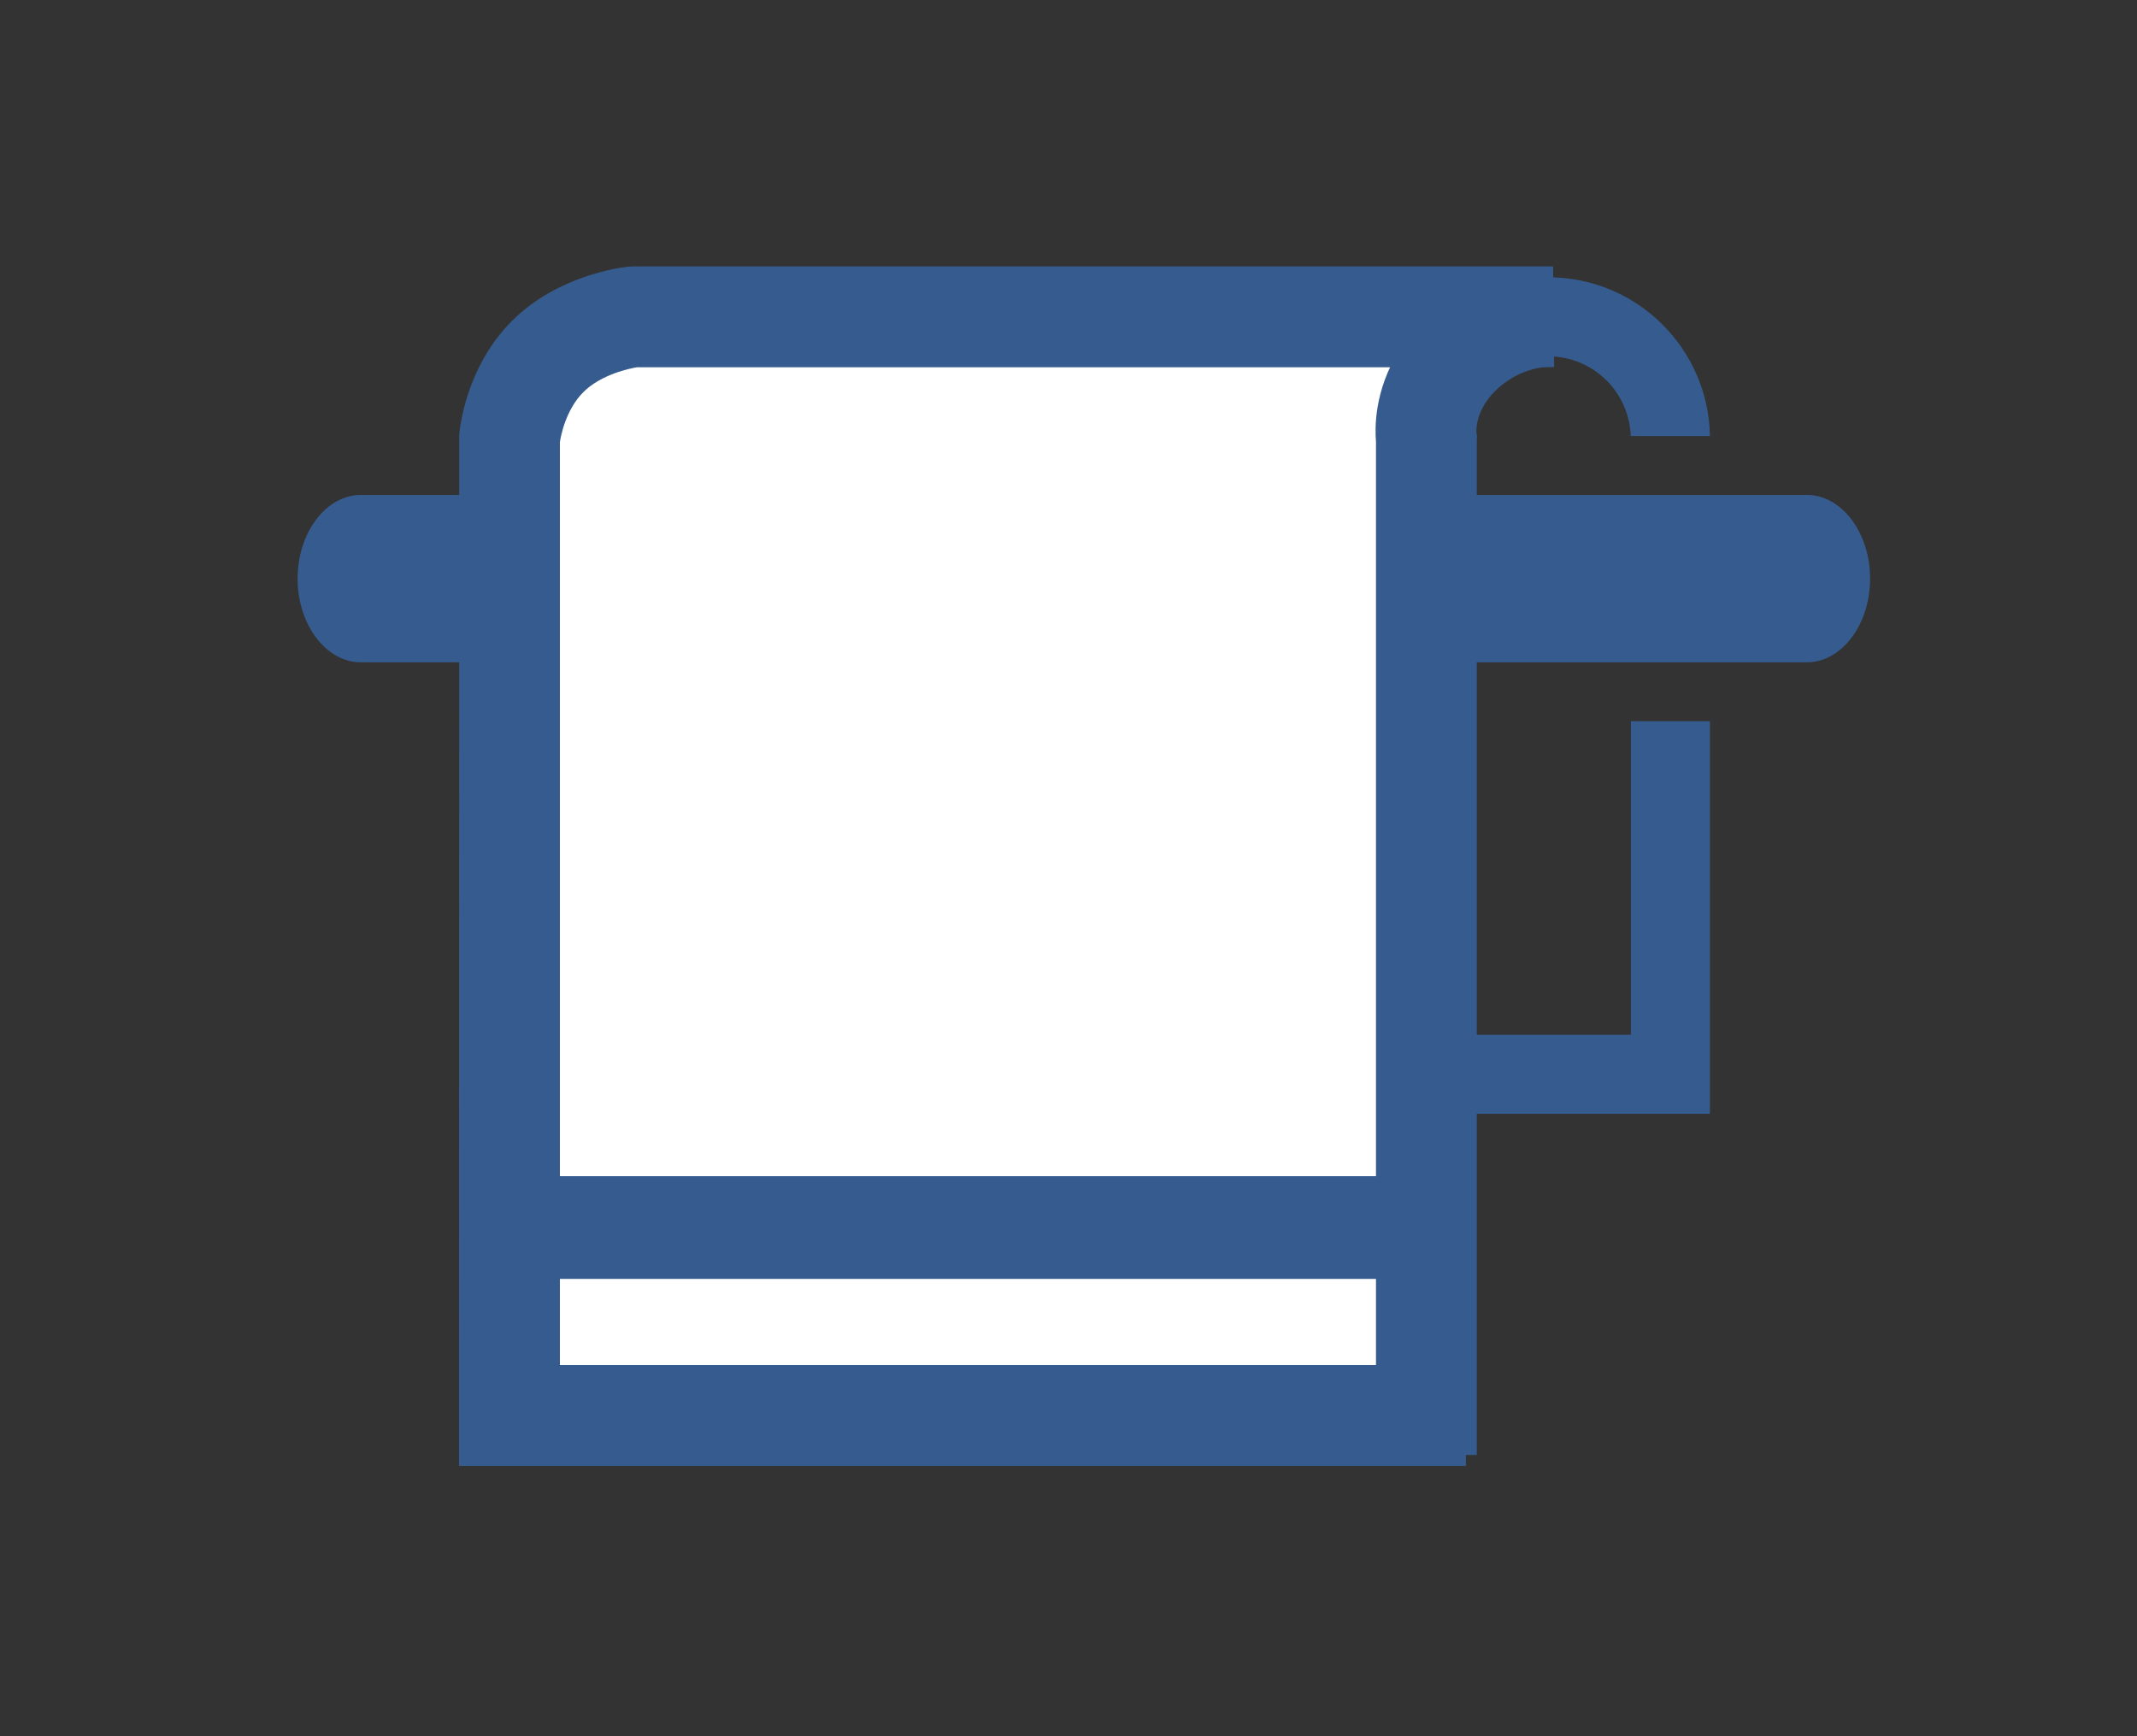
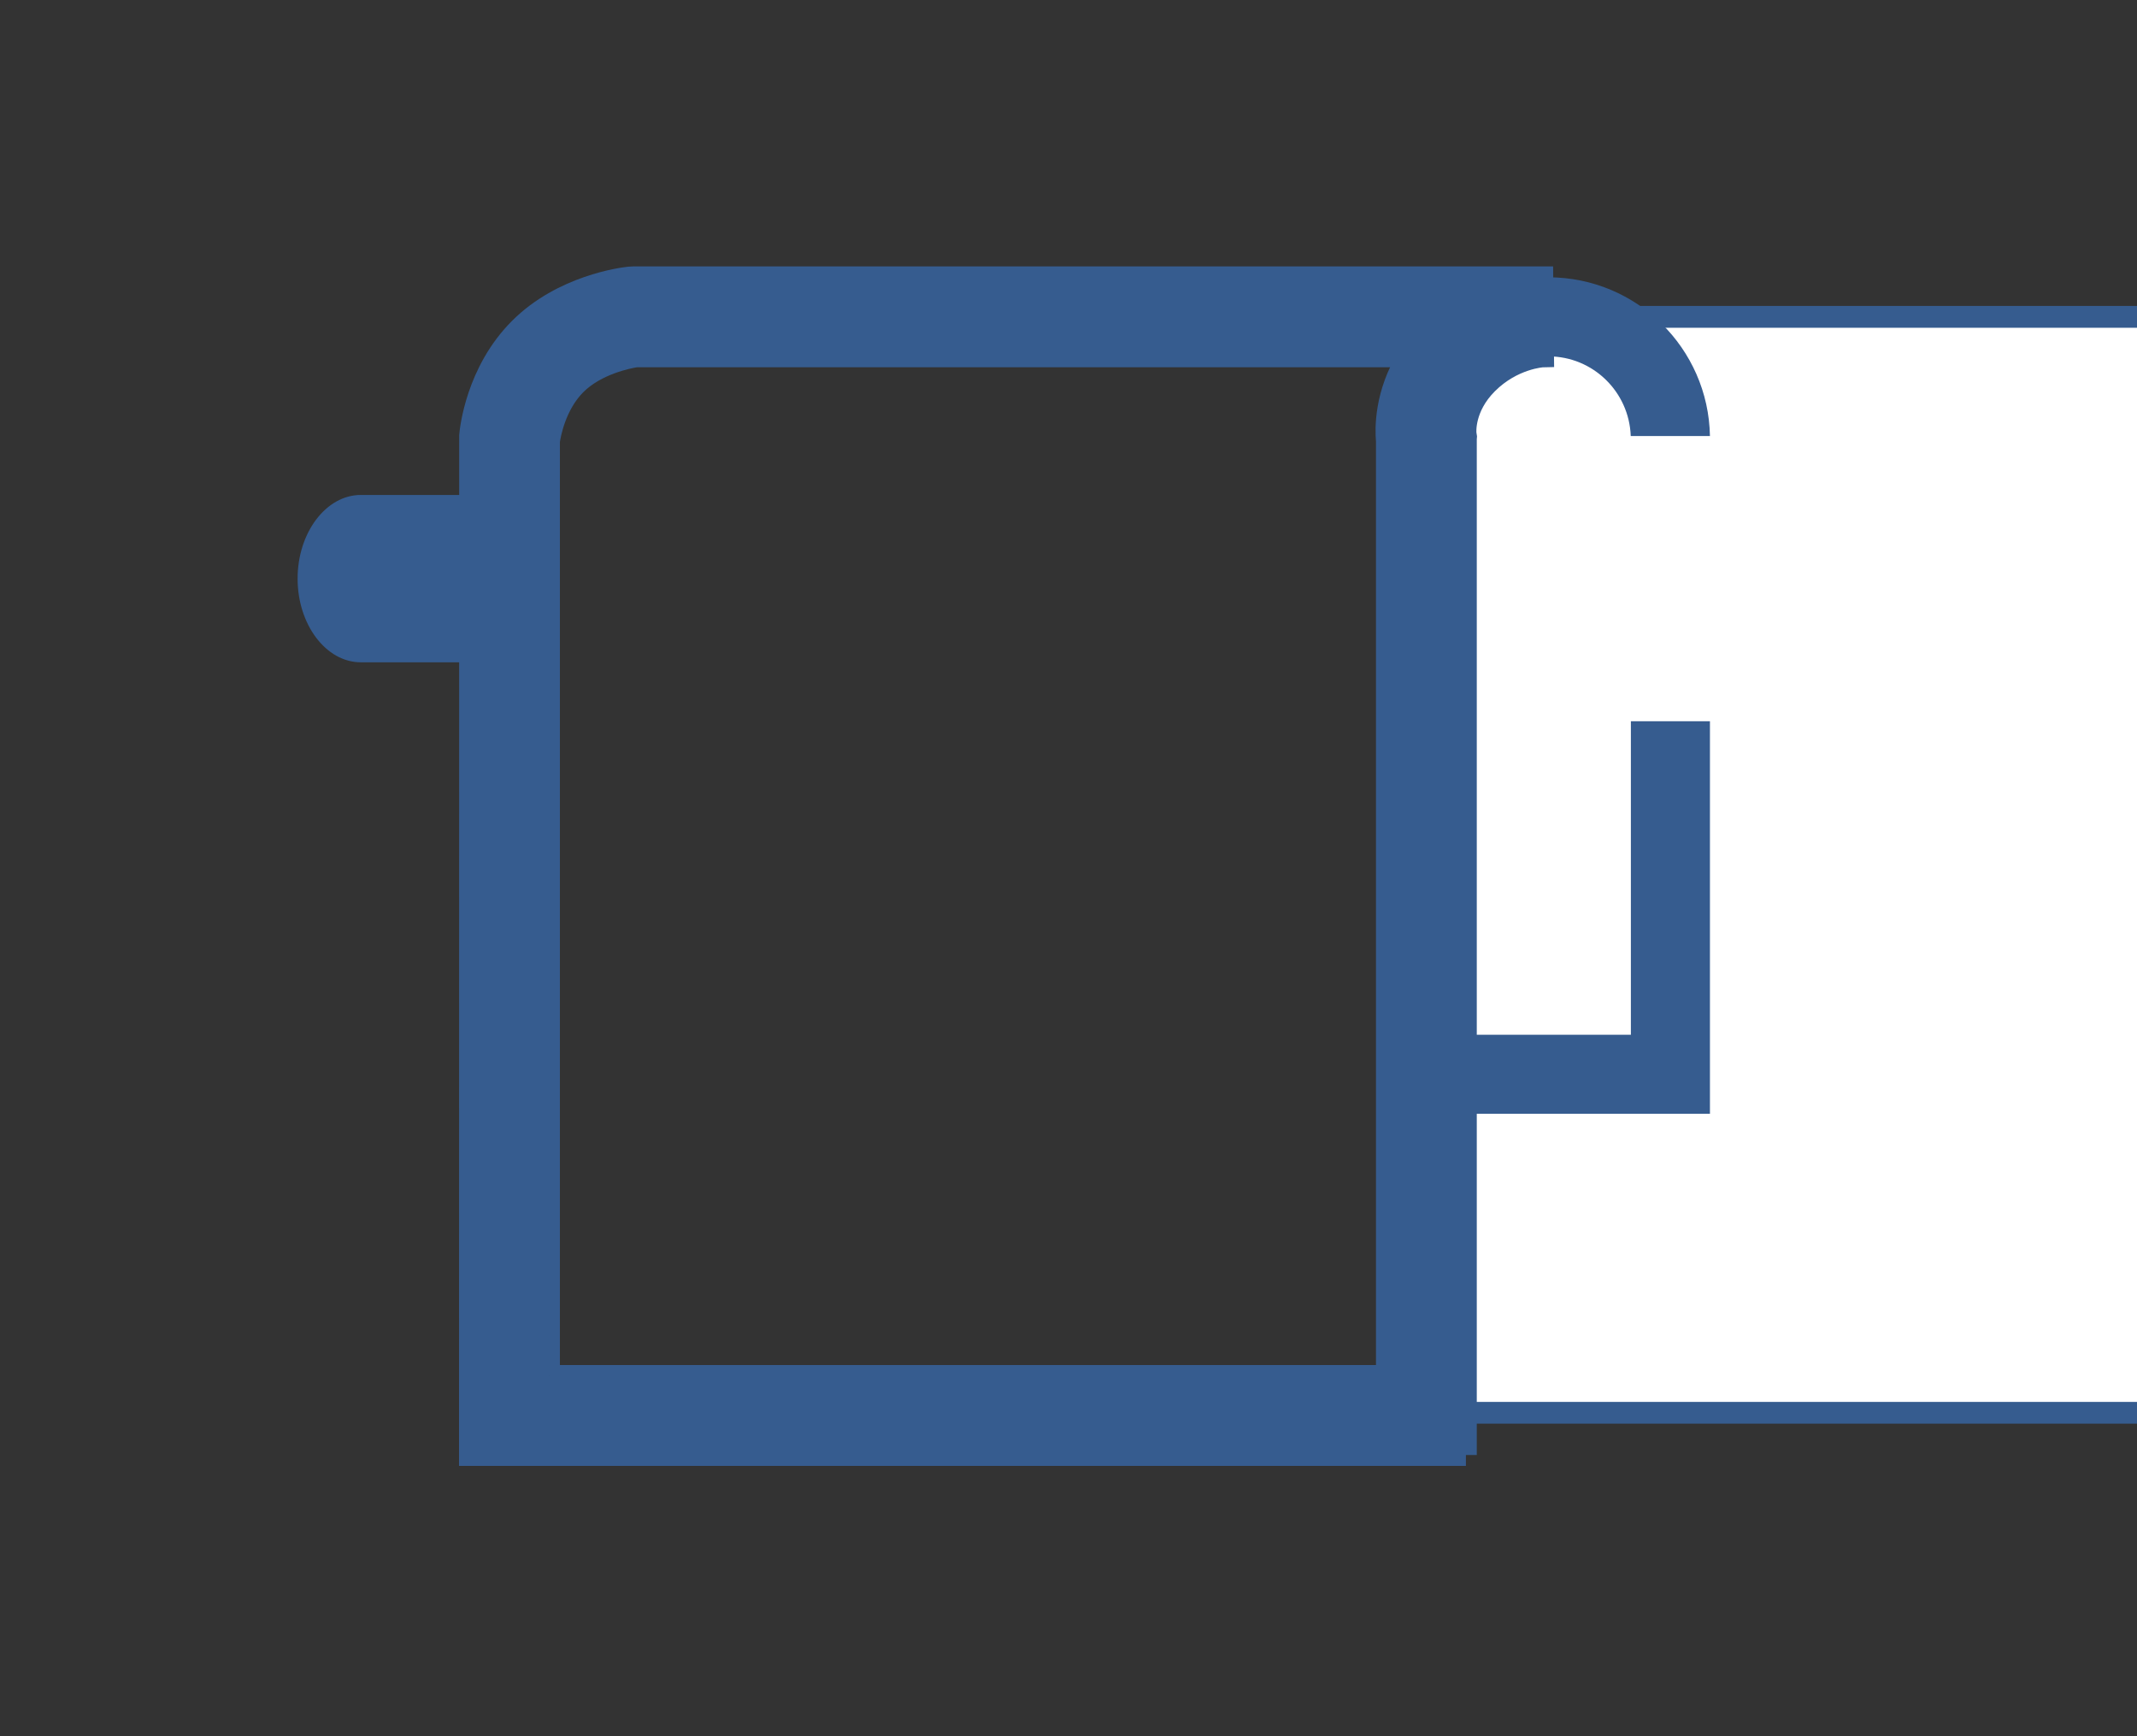
<svg xmlns="http://www.w3.org/2000/svg" version="1.1" x="0px" y="0px" width="160px" height="130px" viewBox="-22.282 -19.949 160 130" overflow="visible" enable-background="new -22.282 -19.949 160 130" xml:space="preserve">
  <rect x="-22.282" y="-19.949" width="160" height="130" fill="#333333" stroke="none" />
  <defs>
</defs>
-   <path fill="#FFFFFF" stroke="#365C8F" stroke-width="1.631" stroke-miterlimit="10" d="M84.514,85.835H15.862V12.914  c0,0,0.31-3.619,2.861-6.172c2.551-2.55,6.413-2.966,6.413-2.966h68.058c0,0-3.385,0.066-6.22,2.901  c-2.966,2.967-2.461,6.237-2.461,6.237V85.835z" />
+   <path fill="#FFFFFF" stroke="#365C8F" stroke-width="1.631" stroke-miterlimit="10" d="M84.514,85.835V12.914  c0,0,0.31-3.619,2.861-6.172c2.551-2.55,6.413-2.966,6.413-2.966h68.058c0,0-3.385,0.066-6.22,2.901  c-2.966,2.967-2.461,6.237-2.461,6.237V85.835z" />
  <path fill="#365C8F" stroke="#365C8F" stroke-width="1.631" stroke-miterlimit="10" d="M87.472,88.996H12.902l0.012-76.332  c0.041-0.481,0.493-4.791,3.718-8.012c3.196-3.2,7.685-3.767,8.187-3.819l0.317-0.018h68.058l0.059,5.92  c-0.055,0.001-2.284,0.129-4.187,2.034c-1.801,1.801-1.625,3.679-1.618,3.758l0.036,0.226l-0.013,0.16V88.996z M18.822,83.076  h62.733V13.077c-0.083-0.908-0.139-3.543,1.609-6.342H25.339c-0.556,0.086-2.973,0.551-4.522,2.101  c-1.54,1.538-1.929,3.789-1.994,4.246V83.076z" />
  <path fill="#365C8F" d="M87.495,12.699c0.116-3.306,2.824-5.964,6.159-5.964c3.334,0,6.045,2.658,6.159,5.964h5.931  c-0.117-6.572-5.49-11.884-12.09-11.884c-6.597,0-11.972,5.312-12.088,11.884H87.495z" />
-   <rect x="15.831" y="68.118" fill="#365C8F" width="68.06" height="7.691" />
  <polygon fill="#365C8F" points="99.824,34.054 99.824,57.529 84.632,57.529 84.632,63.446 105.744,63.446 105.744,34.054 " />
-   <path fill="#365C8F" d="M113.002,17.11H84.514v12.532h28.488c2.602,0,4.733-2.819,4.733-6.265S115.604,17.11,113.002,17.11z" />
  <path fill="#365C8F" d="M15.862,17.11H4.736C2.131,17.11,0,19.931,0,23.377s2.131,6.265,4.736,6.265h11.126V17.11z" />
</svg>